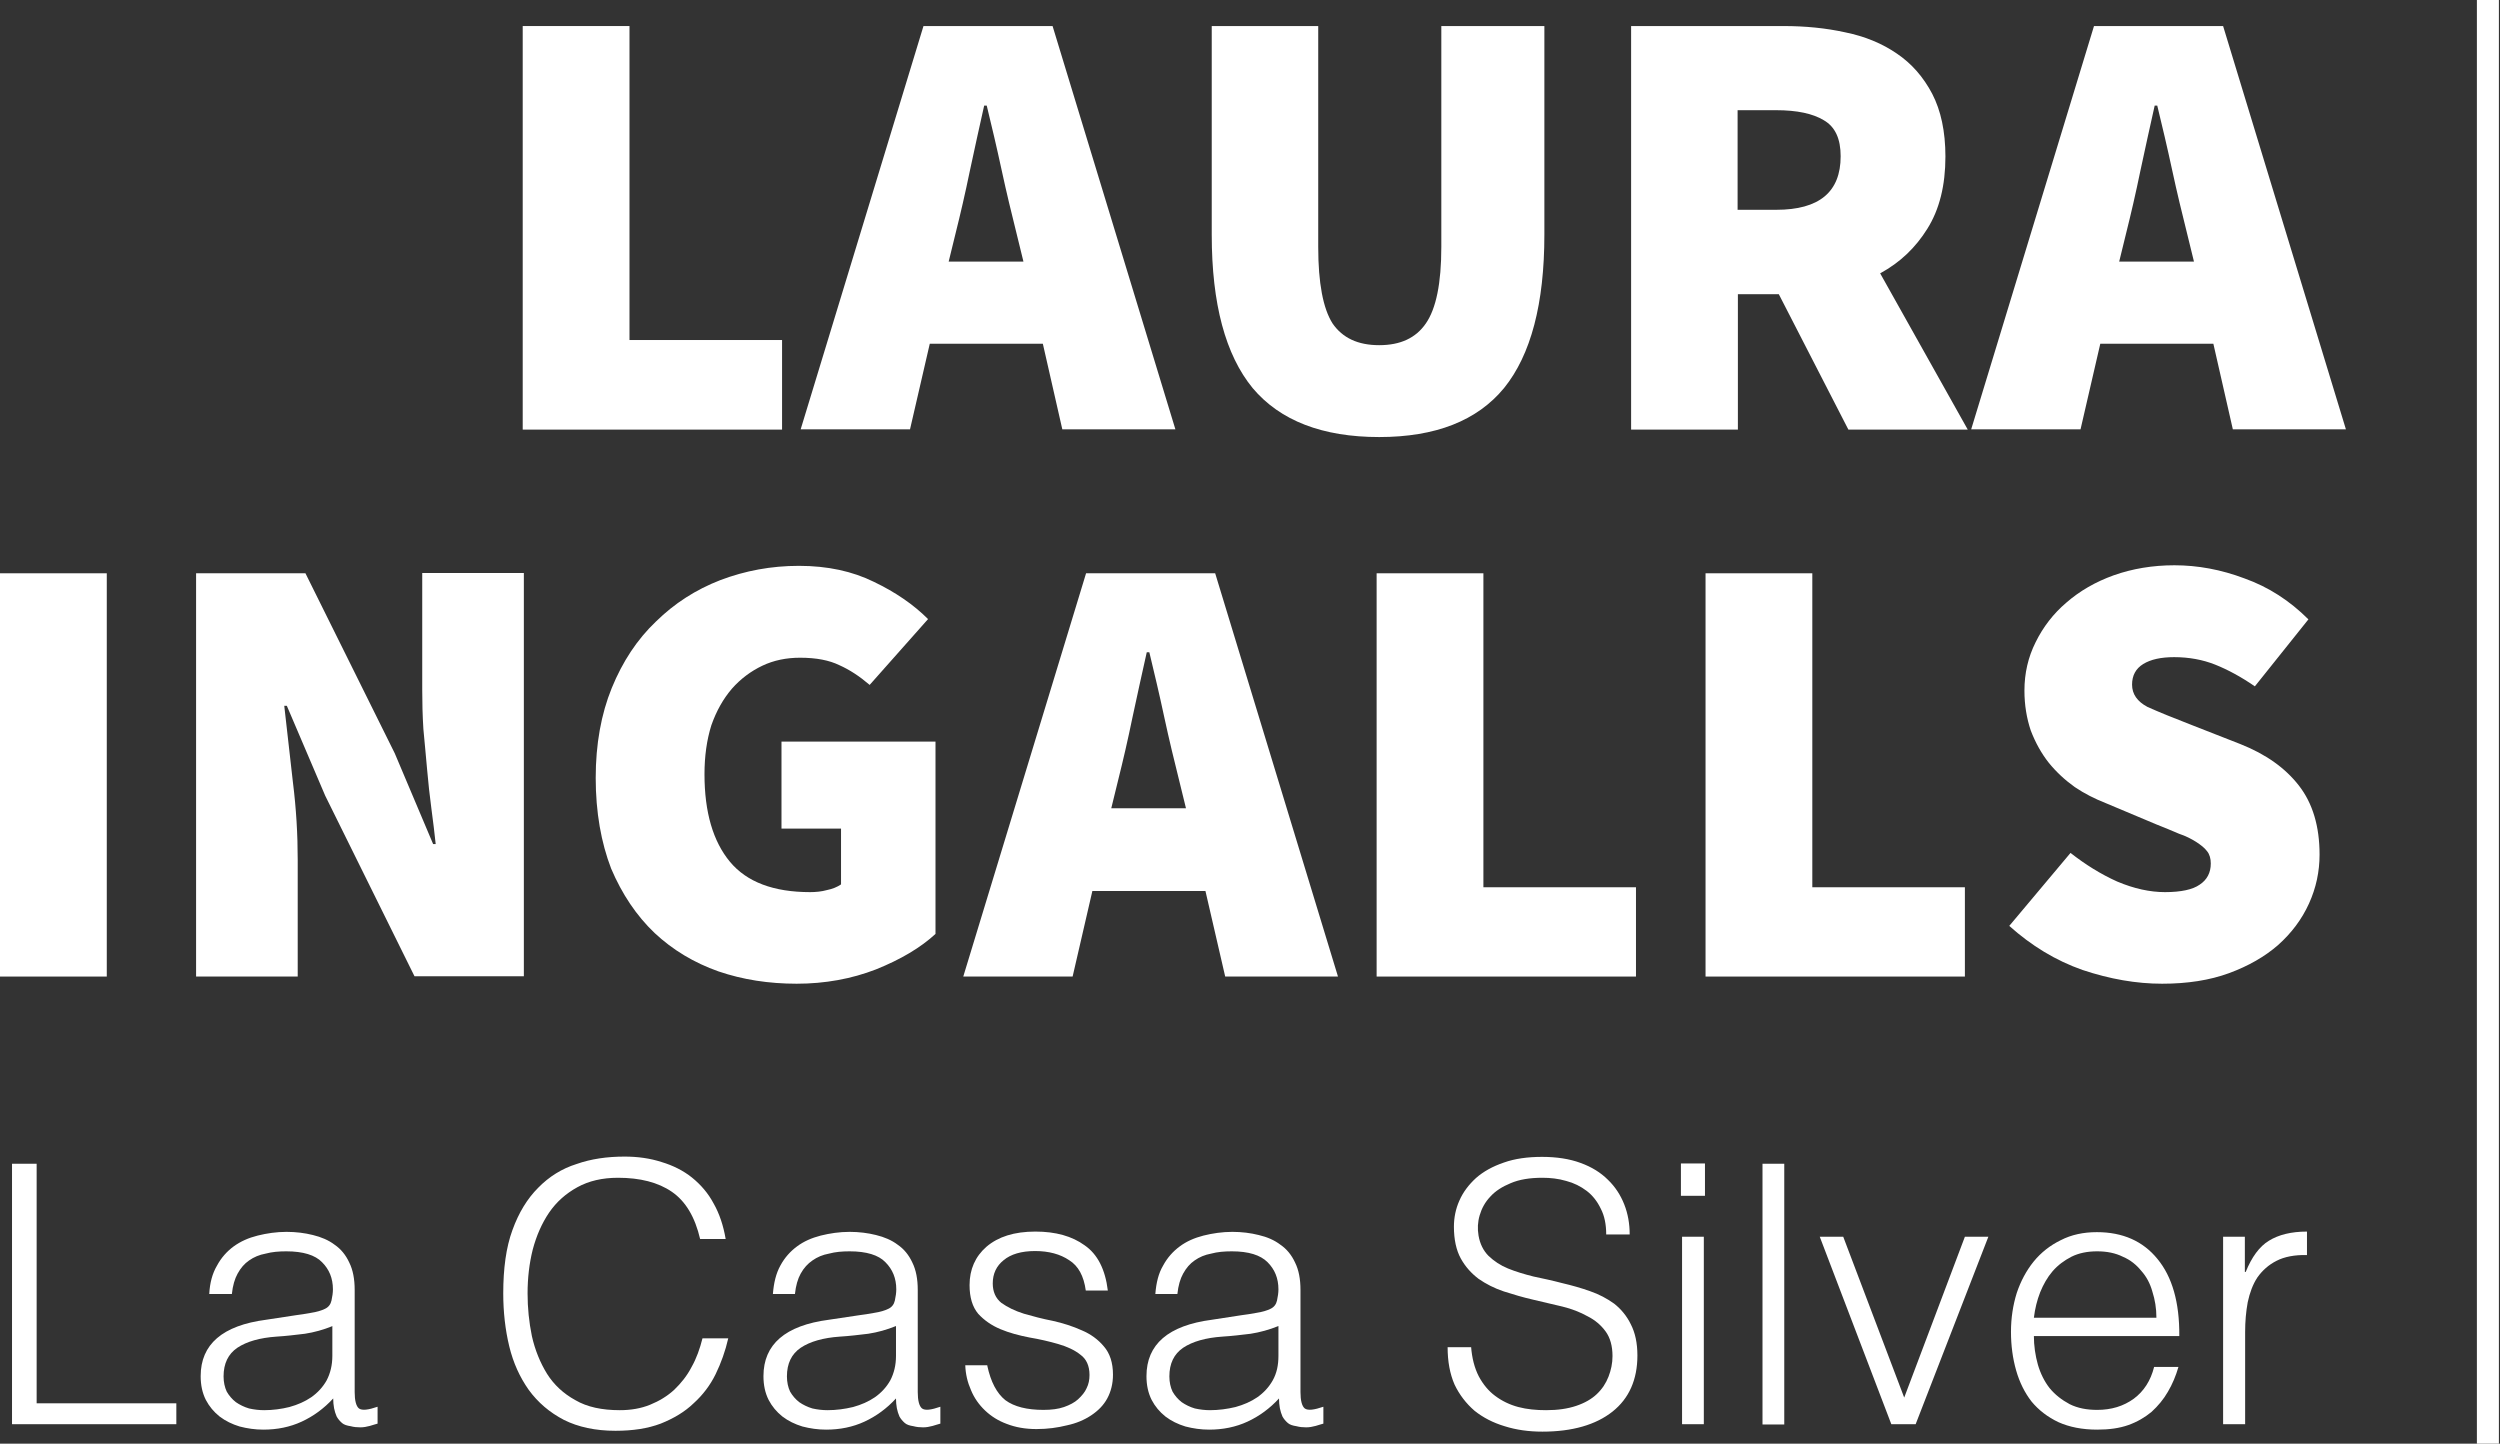
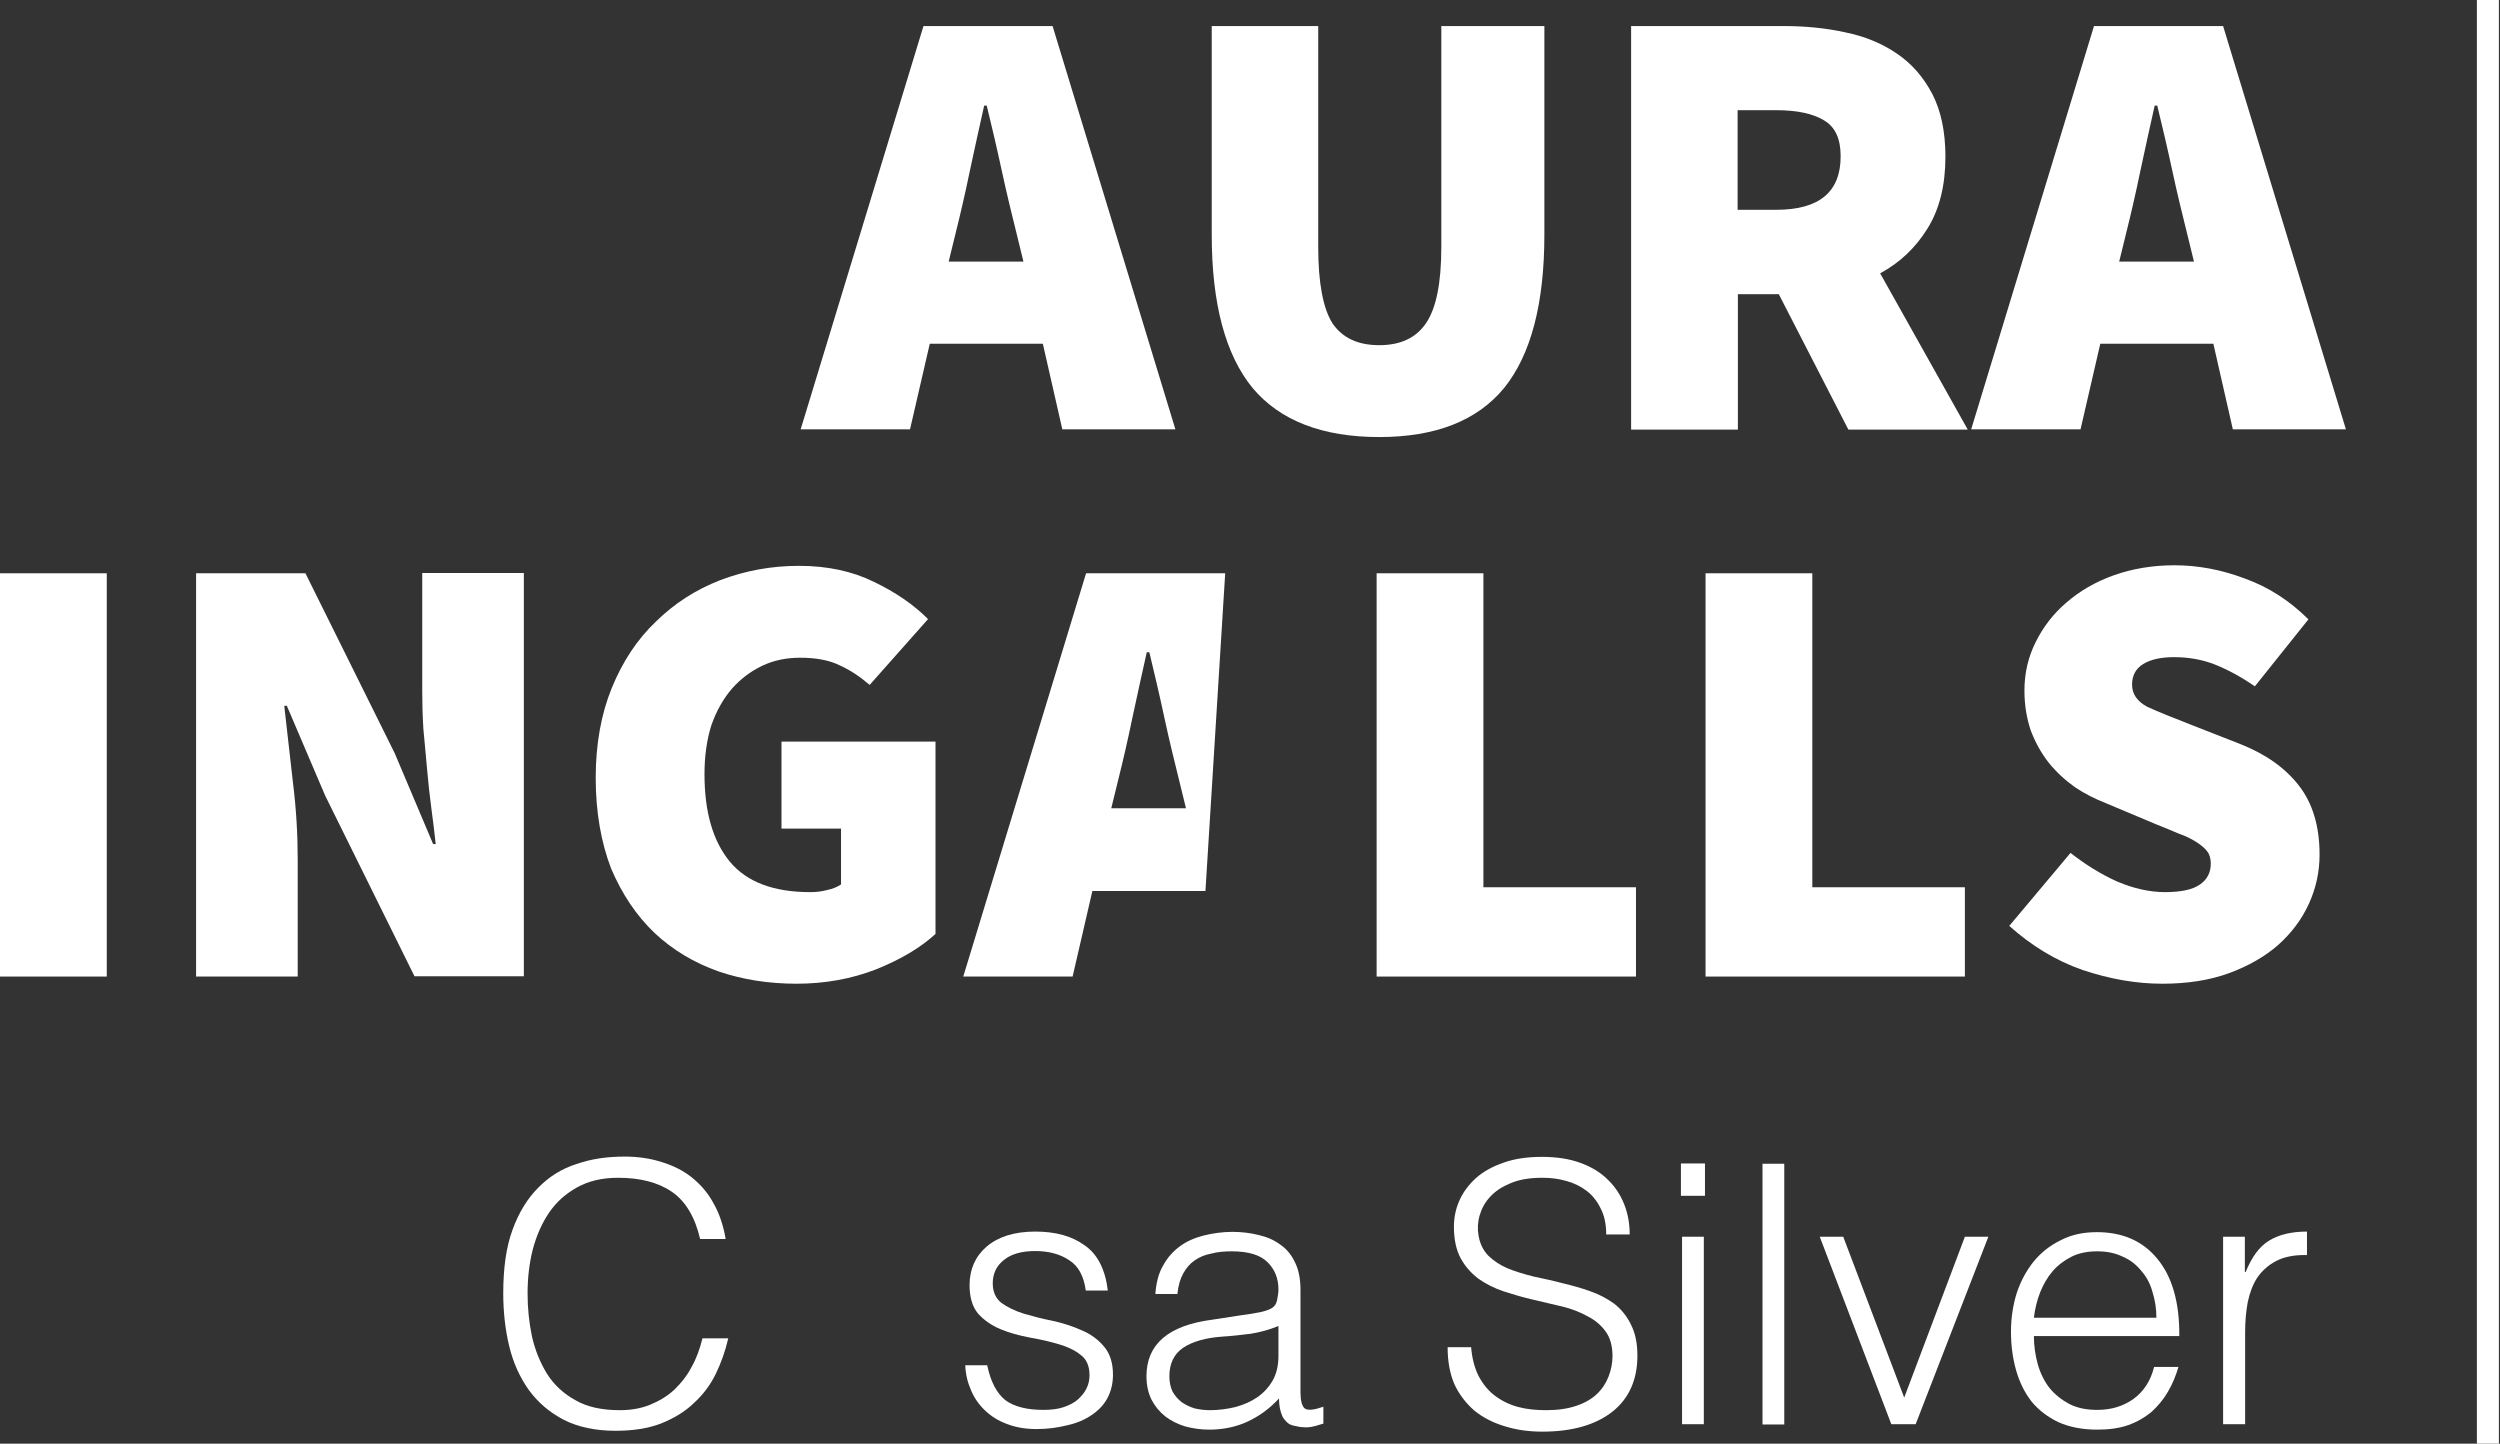
<svg xmlns="http://www.w3.org/2000/svg" width="1136" height="656" viewBox="0 0 1136 656" fill="none">
  <rect x="0" y="0" width="1136" height="656" fill="#333333" stroke="none" />
-   <path fill-rule="evenodd" clip-rule="evenodd" d="M237.52 11.835H286.039V154.506H355.369V195.213H237.52V11.835Z" fill="white" />
  <path fill-rule="evenodd" clip-rule="evenodd" d="M465.024 118.741L461.902 105.995C459.691 97.151 457.35 87.527 455.138 77.253C452.927 66.978 450.586 57.094 448.374 47.99H447.204C445.122 57.354 442.911 67.239 440.7 77.643C438.619 87.787 436.407 97.281 434.196 106.125L431.074 118.871H465.024V118.741ZM473.869 156.197H422.489L413.514 195.083H363.824L419.627 11.835H478.292L534.095 195.083H482.715L473.869 156.197Z" fill="white" />
  <path fill-rule="evenodd" clip-rule="evenodd" d="M550.484 11.835H599.003V112.238C599.003 128.625 601.214 140.2 605.507 146.963C610.059 153.595 617.084 156.847 626.709 156.847C636.335 156.847 643.359 153.595 647.912 146.963C652.595 140.2 654.936 128.625 654.936 112.238V11.835H701.764V106.645C701.764 137.989 695.65 161.269 683.423 176.355C671.196 191.182 652.334 198.595 626.709 198.595C600.954 198.595 581.703 191.182 569.215 176.355C556.858 161.269 550.614 138.119 550.614 106.645V11.835H550.484Z" fill="white" />
  <path fill-rule="evenodd" clip-rule="evenodd" d="M789.695 95.331H807.126C826.637 95.331 836.393 87.267 836.393 71.01C836.393 63.077 833.921 57.614 828.718 54.623C823.775 51.632 816.621 50.071 806.996 50.071H789.565V95.331H789.695ZM839.905 195.213L808.296 133.697H789.695V195.213H741.177V11.835H810.508C820.263 11.835 829.629 12.745 838.474 14.696C847.449 16.517 855.254 19.768 861.888 24.32C868.652 28.872 873.985 34.985 878.017 42.658C881.92 50.201 884.001 59.695 884.001 71.14C884.001 84.276 881.269 95.201 875.806 103.914C870.473 112.498 863.449 119.261 854.343 124.203L894.147 195.213H839.905Z" fill="white" />
  <path fill-rule="evenodd" clip-rule="evenodd" d="M996.907 118.741L993.786 105.995C991.574 97.151 989.233 87.527 987.022 77.253C984.81 66.978 982.469 57.094 980.258 47.99H979.087C977.006 57.354 974.794 67.239 972.583 77.643C970.502 87.787 968.29 97.281 966.079 106.125L962.957 118.871H996.907V118.741ZM1005.75 156.197H954.372L945.397 195.083H895.708L951.511 11.835H1010.18L1065.98 195.083H1014.6L1005.75 156.197Z" fill="white" />
  <path d="M48.519 260.501H0V443.749H48.519V260.501Z" fill="white" />
  <path fill-rule="evenodd" clip-rule="evenodd" d="M89.103 260.501H138.792L179.376 342.306L196.806 383.534H197.977C197.456 378.592 196.806 373.259 196.026 367.407C195.245 361.554 194.595 355.702 194.074 349.589C193.554 343.347 192.904 337.234 192.383 331.251C191.993 325.009 191.863 319.156 191.863 313.434V260.371H238.04V443.619H188.351L147.767 361.554L130.337 320.717H129.166C130.337 331.251 131.638 342.696 133.068 355.182C134.629 367.537 135.28 379.372 135.28 390.687V443.749H89.103V260.501Z" fill="white" />
  <path fill-rule="evenodd" clip-rule="evenodd" d="M270.689 353.491C270.689 338.144 273.161 324.489 277.974 312.653C282.917 300.558 289.551 290.544 298.006 282.481C306.461 274.157 316.216 267.914 327.273 263.623C338.589 259.331 350.426 257.12 363.044 257.12C376.052 257.12 387.368 259.591 397.124 264.403C406.88 269.085 415.075 274.677 421.708 281.31L395.173 311.223C390.62 307.321 386.067 304.33 381.385 302.249C376.832 300.038 370.979 298.868 363.564 298.868C357.321 298.868 351.597 300.038 346.394 302.509C341.191 304.98 336.508 308.492 332.606 312.914C328.704 317.466 325.582 322.928 323.24 329.561C321.159 336.194 320.119 343.607 320.119 351.8C320.119 369.098 324.021 382.363 331.695 391.597C339.37 400.831 351.597 405.383 368.117 405.383C370.718 405.383 373.32 405.123 375.661 404.473C378.263 403.952 380.474 403.042 382.165 401.872V376.511H355.109V336.974H425.09V424.371C418.326 430.614 409.351 435.946 398.035 440.498C386.978 444.79 374.881 447.001 362.003 447.001C349.386 447.001 337.549 445.18 326.492 441.408C315.436 437.507 305.68 431.654 297.485 423.981C289.16 416.048 282.657 406.293 277.714 394.718C273.161 382.883 270.689 369.098 270.689 353.491Z" fill="white" />
-   <path fill-rule="evenodd" clip-rule="evenodd" d="M538.908 367.277L535.786 354.531C533.574 345.688 531.233 336.063 529.022 325.789C526.81 315.385 524.469 305.63 522.258 296.397H521.087C519.006 305.761 516.795 315.645 514.583 326.049C512.502 336.194 510.291 345.688 508.079 354.531L504.958 367.277H538.908ZM547.753 404.863H496.373L487.397 443.749H437.708L493.511 260.501H552.175L607.978 443.749H556.728L547.753 404.863Z" fill="white" />
+   <path fill-rule="evenodd" clip-rule="evenodd" d="M538.908 367.277L535.786 354.531C533.574 345.688 531.233 336.063 529.022 325.789C526.81 315.385 524.469 305.63 522.258 296.397H521.087C519.006 305.761 516.795 315.645 514.583 326.049C512.502 336.194 510.291 345.688 508.079 354.531L504.958 367.277H538.908ZM547.753 404.863H496.373L487.397 443.749H437.708L493.511 260.501H552.175H556.728L547.753 404.863Z" fill="white" />
  <path fill-rule="evenodd" clip-rule="evenodd" d="M625.539 260.501H674.057V403.172H743.388V443.749H625.539V260.501Z" fill="white" />
  <path fill-rule="evenodd" clip-rule="evenodd" d="M774.997 260.501H823.515V403.172H892.846V443.749H774.997V260.501Z" fill="white" />
  <path fill-rule="evenodd" clip-rule="evenodd" d="M940.844 387.565C947.478 392.768 954.502 397.19 962.047 400.571C969.721 403.822 977.006 405.383 983.77 405.383C991.054 405.383 996.387 404.213 999.509 402.002C1002.89 399.791 1004.58 396.539 1004.58 392.377C1004.58 390.167 1004.06 388.216 1002.89 386.785C1001.72 385.224 1000.03 383.924 997.818 382.493C995.737 381.193 993.265 379.892 990.144 378.852C987.152 377.551 983.64 376.121 979.737 374.56L956.844 364.936C951.901 362.985 947.218 360.644 942.796 357.653C938.243 354.401 934.341 350.76 930.959 346.598C927.577 342.306 924.845 337.364 922.764 331.902C920.943 326.439 919.902 320.457 919.902 313.824C919.902 305.891 921.593 298.607 924.975 291.845C928.357 284.952 933.04 278.839 939.023 273.767C945.007 268.565 952.161 264.403 960.486 261.412C968.941 258.42 978.176 256.86 988.062 256.86C998.598 256.86 1009.26 258.81 1019.93 262.842C1030.86 266.744 1040.48 272.986 1048.94 281.44L1024.61 311.873C1018.37 307.581 1012.39 304.33 1006.53 301.989C1000.94 299.778 994.696 298.607 987.932 298.607C981.949 298.607 977.266 299.648 973.884 301.729C970.502 303.81 968.811 306.931 968.811 311.093C968.811 315.385 971.152 318.766 975.835 321.237C980.778 323.448 987.412 326.179 995.867 329.431L1018.11 338.144C1029.56 342.696 1038.4 348.939 1044.65 357.002C1050.89 365.066 1054.01 375.47 1054.01 388.346C1054.01 396.019 1052.45 403.432 1049.2 410.585C1045.95 417.738 1041.26 423.981 1035.15 429.443C1029.17 434.646 1021.75 438.937 1012.91 442.189C1004.06 445.44 993.916 447.001 982.469 447.001C970.762 447.001 958.795 444.92 946.308 440.758C934.08 436.466 923.024 429.703 913.008 420.73L940.844 387.565Z" fill="white" />
  <path d="M1130.5 0V656" stroke="white" stroke-width="10" stroke-miterlimit="3.864" />
-   <path fill-rule="evenodd" clip-rule="evenodd" d="M5.463 647.156V528.806H16.65V637.662H80.127V647.156H5.463Z" fill="white" />
-   <path fill-rule="evenodd" clip-rule="evenodd" d="M151.149 602.547C146.987 604.238 142.824 605.408 138.532 606.059C134.239 606.579 129.947 607.099 125.654 607.359C118.11 607.88 112.126 609.57 107.834 612.432C103.671 615.293 101.59 619.585 101.59 625.437C101.59 628.038 102.11 630.379 103.021 632.33C104.061 634.151 105.492 635.842 107.183 637.142C108.874 638.313 110.955 639.353 113.167 640.003C115.508 640.523 117.719 640.784 120.061 640.784C123.963 640.784 127.865 640.263 131.507 639.353C135.28 638.313 138.532 636.882 141.393 634.931C144.385 632.85 146.726 630.249 148.417 627.258C150.108 624.006 151.019 620.365 151.019 616.073V602.547H151.149ZM134.629 597.605C136.45 597.345 138.662 597.085 141.263 596.565C143.865 596.175 146.076 595.524 147.637 594.744C149.328 593.964 150.239 592.663 150.629 590.972C151.019 589.152 151.279 587.461 151.279 585.9C151.279 580.828 149.588 576.796 146.336 573.545C143.214 570.293 137.751 568.603 130.077 568.603C126.695 568.603 123.573 568.863 120.711 569.643C117.849 570.163 115.378 571.204 113.167 572.765C111.085 574.195 109.394 576.146 107.964 578.747C106.663 581.088 105.752 584.209 105.362 587.981H95.086C95.346 582.909 96.517 578.617 98.598 575.106C100.549 571.464 103.151 568.603 106.143 566.392C109.394 564.051 112.907 562.49 117.069 561.45C121.231 560.409 125.654 559.759 130.207 559.759C134.499 559.759 138.532 560.279 142.174 561.19C145.946 562.1 149.328 563.531 152.06 565.612C154.921 567.562 157.133 570.294 158.693 573.675C160.384 577.056 161.165 581.218 161.165 586.16V632.59C161.165 636.362 161.815 638.963 163.116 640.003C164.547 641.044 167.409 640.654 171.571 639.223V646.896C170.791 647.156 169.62 647.416 168.059 647.937C166.628 648.327 165.197 648.587 163.766 648.587C162.206 648.587 160.775 648.457 159.344 648.067C157.653 647.807 156.352 647.416 155.442 646.636C154.401 645.726 153.621 644.815 152.97 643.645C152.45 642.474 152.06 641.174 151.799 639.873C151.539 638.443 151.409 637.012 151.409 635.451C147.247 640.003 142.434 643.515 137.101 645.986C131.768 648.457 125.914 649.627 119.67 649.627C115.898 649.627 112.386 649.107 108.874 648.197C105.492 647.156 102.5 645.726 99.769 643.645C97.167 641.564 95.086 639.093 93.525 636.102C91.964 632.98 91.184 629.469 91.184 625.307C91.184 610.871 101.07 602.287 120.971 599.686L134.629 597.605Z" fill="white" />
  <path fill-rule="evenodd" clip-rule="evenodd" d="M318.168 563.14C315.826 552.996 311.534 545.843 305.29 541.551C299.046 537.259 290.851 535.179 280.836 535.179C273.681 535.179 267.568 536.609 262.365 539.47C257.162 542.332 252.869 546.103 249.487 551.045C246.235 555.857 243.764 561.45 242.073 567.822C240.512 574.065 239.731 580.698 239.731 587.721C239.731 594.354 240.382 600.727 241.682 607.099C243.113 613.472 245.455 619.194 248.577 624.267C251.698 629.209 255.991 633.24 261.454 636.232C266.787 639.353 273.551 640.784 281.616 640.784C286.689 640.784 291.242 640.003 295.404 638.313C299.567 636.622 303.209 634.411 306.331 631.55C309.452 628.558 312.184 625.177 314.265 621.145C316.477 617.244 318.037 612.822 319.208 608.14H330.915C329.614 613.862 327.663 619.324 325.192 624.397C322.72 629.469 319.338 633.891 315.176 637.662C311.143 641.564 306.07 644.555 300.217 646.896C294.364 649.107 287.6 650.148 279.665 650.148C270.559 650.148 262.755 648.457 256.251 645.206C249.747 641.824 244.414 637.272 240.252 631.55C236.219 625.827 233.228 619.324 231.406 611.781C229.585 604.238 228.675 596.175 228.675 587.721C228.675 576.406 229.976 566.782 232.837 558.979C235.699 551.045 239.601 544.673 244.544 539.73C249.487 534.658 255.341 531.017 261.974 528.936C268.608 526.595 275.893 525.554 283.827 525.554C289.811 525.554 295.404 526.335 300.607 528.025C305.81 529.586 310.493 531.927 314.395 535.048C318.428 538.3 321.81 542.202 324.281 546.884C326.883 551.435 328.704 556.898 329.744 563.01H318.168V563.14Z" fill="white" />
-   <path fill-rule="evenodd" clip-rule="evenodd" d="M407.14 602.547C402.978 604.238 398.815 605.408 394.523 606.059C390.23 606.579 385.938 607.099 381.645 607.359C374.101 607.88 368.117 609.57 363.825 612.432C359.662 615.293 357.581 619.585 357.581 625.437C357.581 628.038 358.101 630.379 359.012 632.33C360.052 634.151 361.483 635.842 363.174 637.142C364.865 638.313 366.946 639.353 369.158 640.003C371.499 640.523 373.71 640.784 376.052 640.784C379.954 640.784 383.856 640.263 387.629 639.353C391.401 638.313 394.653 636.882 397.514 634.931C400.506 632.85 402.848 630.249 404.539 627.258C406.23 624.006 407.14 620.365 407.14 616.073V602.547ZM390.62 597.605C392.441 597.345 394.653 597.085 397.254 596.565C399.856 596.175 402.067 595.524 403.628 594.744C405.319 593.964 406.23 592.663 406.62 590.972C407.01 589.152 407.27 587.461 407.27 585.9C407.27 580.828 405.579 576.796 402.327 573.545C399.205 570.293 393.742 568.603 386.068 568.603C382.686 568.603 379.564 568.863 376.702 569.643C373.84 570.163 371.369 571.204 369.158 572.765C367.076 574.195 365.255 576.146 363.825 578.747C362.524 581.088 361.613 584.209 361.223 587.981H351.207C351.597 582.909 352.638 578.617 354.589 575.106C356.54 571.464 359.142 568.603 362.134 566.392C365.255 564.051 368.898 562.49 372.93 561.45C377.092 560.409 381.515 559.759 386.068 559.759C390.36 559.759 394.393 560.279 398.035 561.19C401.807 562.1 405.189 563.531 407.921 565.612C410.782 567.562 412.993 570.294 414.554 573.675C416.245 577.056 417.026 581.218 417.026 586.16V632.59C417.026 636.362 417.676 638.963 418.977 640.003C420.408 641.044 423.139 640.654 427.302 639.223V646.896C426.521 647.156 425.351 647.416 423.79 647.937C422.359 648.327 420.928 648.587 419.497 648.587C417.936 648.587 416.506 648.457 415.075 648.067C413.384 647.807 412.083 647.416 411.172 646.636C410.132 645.726 409.351 644.815 408.701 643.645C408.181 642.474 407.79 641.174 407.53 639.873C407.27 638.443 407.14 637.012 407.14 635.451C402.978 640.003 398.165 643.515 392.832 645.986C387.498 648.457 381.645 649.627 375.401 649.627C371.629 649.627 368.117 649.107 364.605 648.197C361.223 647.156 358.231 645.726 355.5 643.645C352.898 641.564 350.817 639.093 349.256 636.102C347.695 632.98 346.915 629.469 346.915 625.307C346.915 610.871 356.8 602.287 376.702 599.686L390.62 597.605Z" fill="white" />
  <path fill-rule="evenodd" clip-rule="evenodd" d="M448.635 620.625C450.195 627.908 452.927 633.11 456.829 636.232C460.862 639.223 466.715 640.653 474.13 640.653C477.772 640.653 480.894 640.263 483.495 639.353C486.097 638.443 488.308 637.272 489.869 635.841C491.56 634.281 492.991 632.59 493.771 630.769C494.682 628.949 495.072 626.998 495.072 624.787C495.072 620.625 493.641 617.504 490.909 615.553C488.308 613.472 484.926 611.911 480.894 610.741C476.861 609.57 472.439 608.53 467.756 607.749C463.073 606.839 458.65 605.669 454.618 603.978C450.586 602.287 447.204 599.946 444.472 596.955C441.871 593.834 440.57 589.542 440.57 583.949C440.57 576.796 443.171 570.944 448.244 566.522C453.577 561.97 460.862 559.629 470.487 559.629C479.723 559.629 487.137 561.71 492.861 565.872C498.714 569.903 502.226 576.796 503.397 586.42H493.381C492.47 579.788 489.999 575.236 485.836 572.634C481.804 569.903 476.601 568.473 470.357 568.473C464.114 568.473 459.301 569.903 456.049 572.634C452.797 575.236 451.106 578.747 451.106 583.169C451.106 586.941 452.407 589.932 455.008 592.013C457.74 593.964 461.122 595.654 465.284 596.955C469.317 598.125 473.739 599.296 478.422 600.206C483.105 601.247 487.527 602.677 491.56 604.498C495.592 606.189 498.974 608.66 501.576 611.781C504.307 614.903 505.738 619.194 505.738 624.657C505.738 628.688 504.828 632.33 503.137 635.451C501.446 638.573 498.974 641.044 495.852 643.125C492.731 645.205 489.088 646.766 484.796 647.677C480.633 648.717 476.081 649.367 471.008 649.367C465.935 649.367 461.512 648.587 457.48 647.026C453.577 645.596 450.326 643.515 447.594 640.914C444.862 638.313 442.651 635.191 441.22 631.68C439.659 628.168 438.749 624.397 438.619 620.365H448.635V620.625Z" fill="white" />
  <path fill-rule="evenodd" clip-rule="evenodd" d="M580.922 602.547C576.76 604.238 572.467 605.408 568.305 606.059C564.012 606.579 559.72 607.099 555.427 607.359C547.883 607.88 541.899 609.57 537.607 612.432C533.444 615.293 531.363 619.585 531.363 625.437C531.363 628.038 531.883 630.379 532.794 632.33C533.835 634.151 535.265 635.842 536.956 637.142C538.647 638.313 540.729 639.353 542.94 640.003C545.281 640.523 547.493 640.784 549.834 640.784C553.736 640.784 557.639 640.263 561.411 639.353C565.183 638.313 568.435 636.882 571.297 634.931C574.288 632.85 576.63 630.249 578.321 627.258C580.142 624.006 580.922 620.365 580.922 616.073V602.547ZM564.273 597.605C566.094 597.345 568.305 597.085 570.906 596.565C573.508 596.175 575.719 595.524 577.28 594.744C578.971 593.964 579.882 592.663 580.272 590.972C580.662 589.152 580.922 587.461 580.922 585.9C580.922 580.828 579.231 576.796 575.979 573.545C572.728 570.293 567.394 568.603 559.72 568.603C556.338 568.603 553.216 568.863 550.354 569.643C547.493 570.163 545.021 571.204 542.81 572.765C540.729 574.195 539.038 576.146 537.607 578.747C536.306 581.088 535.396 584.209 535.005 587.981H524.989C525.38 582.909 526.42 578.617 528.502 575.106C530.453 571.464 533.054 568.603 536.046 566.392C539.168 564.051 542.81 562.49 546.842 561.45C551.005 560.409 555.427 559.759 559.98 559.759C564.273 559.759 568.305 560.279 571.947 561.19C575.849 562.1 579.101 563.531 581.833 565.612C584.695 567.562 586.906 570.294 588.467 573.675C590.158 577.056 590.938 581.218 590.938 586.16V632.59C590.938 636.362 591.589 638.963 592.889 640.003C594.32 641.044 597.182 640.654 601.344 639.223V646.896C600.564 647.156 599.393 647.416 597.832 647.937C596.401 648.327 594.971 648.587 593.54 648.587C591.979 648.587 590.548 648.457 589.117 648.067C587.426 647.807 586.125 647.416 585.215 646.636C584.174 645.726 583.394 644.815 582.743 643.645C582.223 642.474 581.833 641.174 581.573 639.873C581.313 638.443 581.183 637.012 581.183 635.451C577.02 640.003 572.207 643.515 566.874 645.986C561.541 648.457 555.688 649.627 549.444 649.627C545.672 649.627 542.16 649.107 538.647 648.197C535.265 647.156 532.274 645.726 529.542 643.645C526.941 641.564 524.859 639.093 523.298 636.102C521.737 632.98 520.957 629.469 520.957 625.307C520.957 610.871 530.843 602.287 550.745 599.686L564.273 597.605Z" fill="white" />
  <path fill-rule="evenodd" clip-rule="evenodd" d="M668.464 611.911C668.854 617.113 670.025 621.665 671.976 625.437C673.927 629.079 676.399 632.07 679.39 634.281C682.512 636.622 686.024 638.313 689.927 639.353C693.829 640.393 698.121 640.784 702.544 640.784C707.877 640.784 712.3 640.133 716.202 638.833C720.104 637.532 723.226 635.711 725.568 633.5C728.039 631.159 729.73 628.558 730.901 625.567C732.071 622.576 732.722 619.455 732.722 616.203C732.722 611.651 731.681 607.88 729.6 605.018C727.519 602.157 724.787 599.816 721.405 598.125C718.153 596.305 714.251 594.744 709.958 593.704C705.666 592.663 701.243 591.623 696.691 590.582C692.138 589.542 687.715 588.241 683.293 586.811C679 585.38 675.228 583.429 671.846 581.088C668.594 578.617 665.862 575.626 663.781 571.854C661.7 568.083 660.659 563.14 660.659 557.418C660.659 553.386 661.44 549.355 663.131 545.583C664.822 541.681 667.423 538.3 670.675 535.309C674.057 532.317 678.35 529.976 683.293 528.286C688.366 526.465 694.219 525.684 700.723 525.684C707.357 525.684 713.21 526.595 718.153 528.416C723.226 530.236 727.389 532.838 730.641 536.089C733.892 539.21 736.364 542.982 738.055 547.274C739.746 551.566 740.526 556.117 740.526 560.93H729.86C729.86 556.378 729.08 552.476 727.389 549.225C725.828 545.973 723.746 543.242 721.015 541.161C718.283 539.08 715.161 537.52 711.649 536.609C708.137 535.569 704.495 535.179 700.853 535.179C695.13 535.179 690.317 535.959 686.414 537.65C682.642 539.21 679.52 541.161 677.179 543.762C674.838 546.233 673.277 549.094 672.366 552.216C671.456 555.337 671.326 558.328 671.846 561.45C672.496 565.221 674.057 568.343 676.399 570.684C678.87 573.025 681.732 574.976 685.244 576.406C688.756 577.837 692.658 579.007 696.821 580.048C701.113 580.958 705.406 581.868 709.828 583.039C714.251 584.079 718.413 585.25 722.446 586.681C726.608 588.111 730.25 590.062 733.502 592.403C736.624 594.874 739.226 597.995 741.047 601.767C742.998 605.539 744.038 610.221 744.038 615.943C744.038 626.868 740.266 635.451 732.722 641.434C725.177 647.416 714.511 650.538 700.853 650.538C694.739 650.538 689.016 649.757 683.683 648.067C678.48 646.506 673.927 644.165 670.025 641.044C666.253 637.792 663.131 633.761 660.919 629.079C658.838 624.267 657.798 618.674 657.798 612.171H668.464V611.911Z" fill="white" />
  <path fill-rule="evenodd" clip-rule="evenodd" d="M764.33 647.156V561.97H774.216V647.156H764.33ZM763.81 543.372V528.676H774.736V543.372H763.81Z" fill="white" />
  <path d="M810.768 528.806H800.882V647.286H810.768V528.806Z" fill="white" />
  <path fill-rule="evenodd" clip-rule="evenodd" d="M826.897 561.97H837.563L865.27 635.061L892.846 561.97H903.512L870.473 647.156H859.416L826.897 561.97Z" fill="white" />
  <path fill-rule="evenodd" clip-rule="evenodd" d="M979.868 598.646C979.868 594.484 979.217 590.582 978.046 586.941C977.006 583.169 975.315 580.048 972.973 577.447C970.762 574.715 968.031 572.504 964.649 571.074C961.267 569.383 957.364 568.603 952.942 568.603C948.519 568.603 944.617 569.383 941.235 571.074C937.983 572.765 935.121 574.845 932.65 577.707C930.308 580.438 928.487 583.689 927.056 587.201C925.626 590.842 924.715 594.614 924.195 598.776H979.868V598.646ZM924.195 606.969C924.195 611.521 924.845 615.943 926.016 620.105C927.187 624.136 929.008 627.778 931.349 630.769C933.82 633.761 936.812 636.102 940.454 638.052C944.096 639.873 948.259 640.654 952.942 640.654C959.446 640.654 964.909 638.963 969.591 635.581C974.144 632.2 977.266 627.388 978.827 621.145H989.883C988.713 625.177 987.152 628.949 985.071 632.46C983.119 635.841 980.648 638.833 977.656 641.564C974.664 644.035 971.152 646.116 967.12 647.546C963.088 648.977 958.405 649.627 952.942 649.627C946.178 649.627 940.324 648.457 935.381 646.246C930.438 643.905 926.406 640.784 923.154 636.882C920.032 632.85 917.691 628.168 916.13 622.706C914.569 617.244 913.789 611.391 913.789 605.148C913.789 598.906 914.699 593.053 916.39 587.591C918.211 582.129 920.813 577.317 924.065 573.285C927.447 569.123 931.609 565.872 936.422 563.531C941.235 561.06 946.698 559.889 952.812 559.889C964.518 559.889 973.754 563.921 980.388 572.114C987.022 580.178 990.404 591.753 990.274 607.099H924.195V606.969Z" fill="white" />
  <path fill-rule="evenodd" clip-rule="evenodd" d="M1020.06 647.156H1010.18V561.97H1020.06V577.967H1020.45C1023.18 571.204 1026.7 566.392 1030.99 563.791C1035.41 561.06 1041.13 559.629 1048.29 559.629V570.293C1042.69 570.163 1038.01 571.074 1034.5 572.895C1030.86 574.715 1028 577.316 1025.78 580.438C1023.7 583.559 1022.27 587.461 1021.36 591.753C1020.58 596.044 1020.19 600.466 1020.19 605.278V647.156H1020.06Z" fill="white" />
</svg>